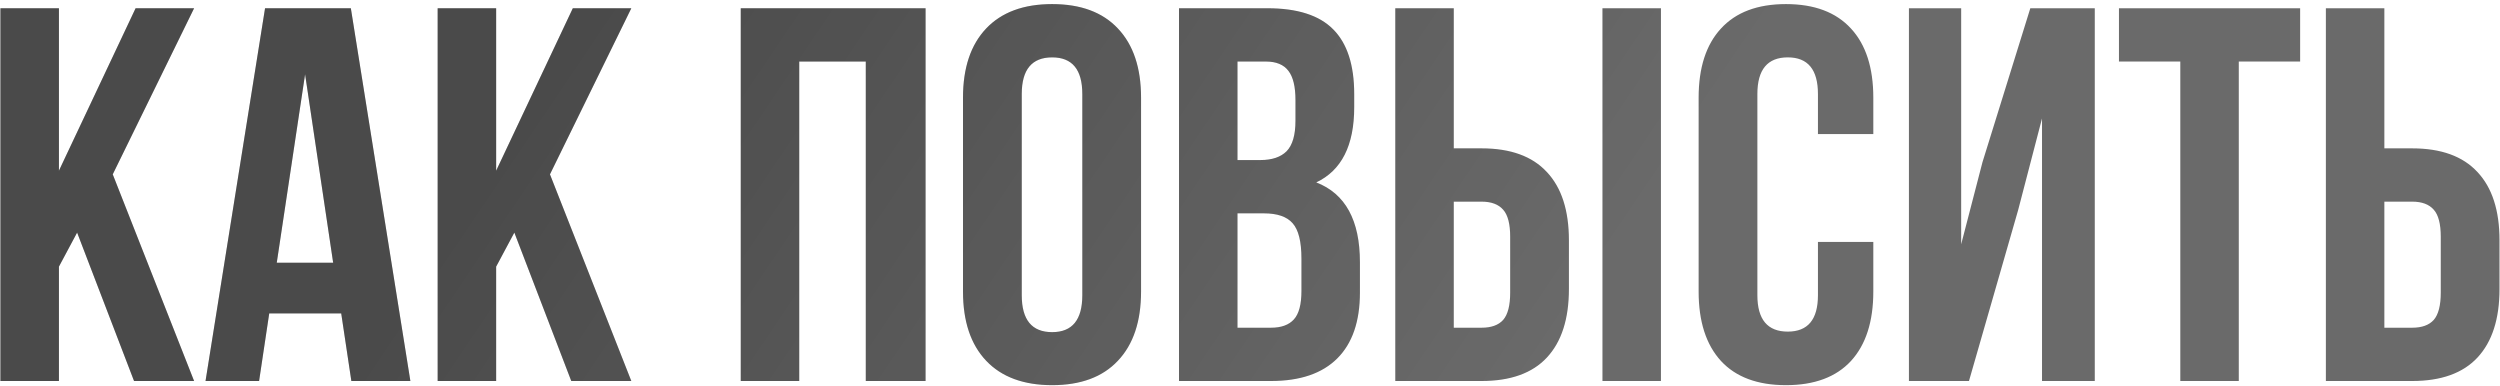
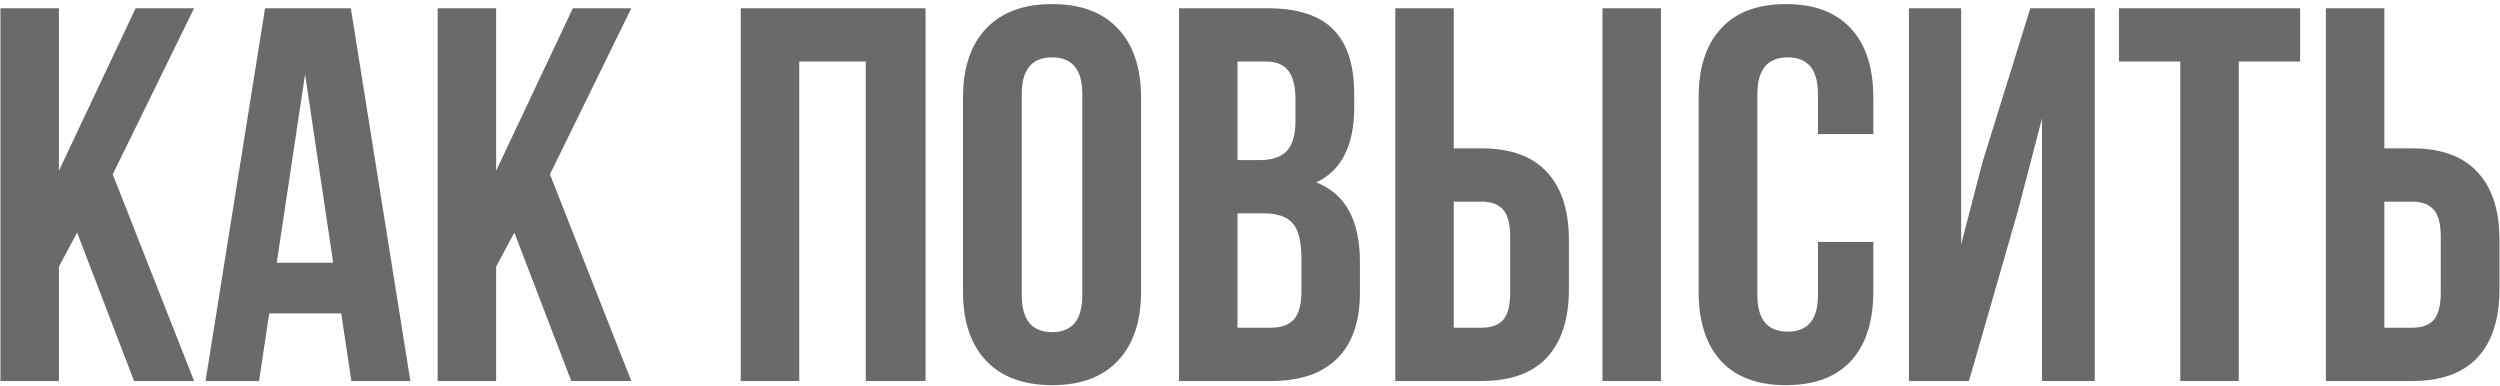
<svg xmlns="http://www.w3.org/2000/svg" width="479" height="74" viewBox="0 0 479 74" fill="none">
  <path d="M0.084 73V1.58H11.29V32.708L25.982 1.58H37.188L21.6 33.405L37.188 73H25.684L14.776 44.562L11.29 51.086V73H0.084ZM39.38 73L50.785 1.58H67.221L78.626 73H67.32L65.378 60.051H51.582L49.64 73H39.38ZM53.026 50.339H63.834L58.455 14.23L53.026 50.339ZM83.856 73V1.58H95.061V32.708L109.754 1.58H120.96L105.371 33.405L120.96 73H109.455L98.548 44.562L95.061 51.086V73H83.856ZM141.928 73V1.58H177.339V73H165.884V11.79H153.134V73H141.928ZM184.511 55.867V18.713C184.511 13.002 185.988 8.586 188.943 5.465C191.898 2.344 196.115 0.783 201.594 0.783C207.072 0.783 211.272 2.344 214.194 5.465C217.149 8.586 218.627 13.002 218.627 18.713V55.867C218.627 61.578 217.149 65.994 214.194 69.115C211.272 72.236 207.072 73.797 201.594 73.797C196.115 73.797 191.898 72.236 188.943 69.115C185.988 65.994 184.511 61.578 184.511 55.867ZM195.767 56.565C195.767 61.279 197.709 63.637 201.594 63.637C205.445 63.637 207.371 61.279 207.371 56.565V18.016C207.371 13.334 205.445 10.993 201.594 10.993C197.709 10.993 195.767 13.334 195.767 18.016V56.565ZM225.898 73V1.58H242.832C248.576 1.58 252.776 2.925 255.433 5.614C258.122 8.304 259.467 12.438 259.467 18.016V20.556C259.467 27.86 257.043 32.658 252.195 34.949C257.773 37.107 260.562 42.204 260.562 50.239V56.066C260.562 61.578 259.118 65.778 256.229 68.667C253.341 71.556 249.107 73 243.529 73H225.898ZM237.104 62.79H243.529C245.488 62.79 246.949 62.259 247.912 61.196C248.875 60.134 249.356 58.324 249.356 55.768V49.542C249.356 46.288 248.792 44.03 247.663 42.769C246.567 41.507 244.725 40.876 242.135 40.876H237.104V62.79ZM237.104 30.666H241.487C243.712 30.666 245.389 30.102 246.518 28.973C247.646 27.811 248.211 25.868 248.211 23.145V19.161C248.211 16.605 247.763 14.745 246.866 13.583C245.97 12.388 244.525 11.79 242.533 11.79H237.104V30.666ZM267.336 73V1.58H278.542V28.425H283.871C289.416 28.425 293.583 29.936 296.372 32.957C299.194 35.945 300.605 40.312 300.605 46.056V55.369C300.605 61.113 299.194 65.496 296.372 68.518C293.583 71.506 289.416 73 283.871 73H267.336ZM278.542 62.79H283.871C285.73 62.79 287.108 62.292 288.005 61.296C288.901 60.267 289.35 58.523 289.35 56.066V45.358C289.35 42.901 288.901 41.175 288.005 40.179C287.108 39.149 285.73 38.635 283.871 38.635H278.542V62.79ZM307.03 73V1.58H318.236V73H307.03ZM325.458 55.867V18.713C325.458 12.969 326.886 8.553 329.741 5.465C332.597 2.344 336.747 0.783 342.192 0.783C347.638 0.783 351.788 2.344 354.644 5.465C357.499 8.553 358.927 12.969 358.927 18.713V25.686H348.318V18.016C348.318 13.334 346.393 10.993 342.541 10.993C338.656 10.993 336.714 13.334 336.714 18.016V56.565C336.714 61.213 338.656 63.537 342.541 63.537C346.393 63.537 348.318 61.213 348.318 56.565V46.355H358.927V55.867C358.927 61.611 357.499 66.044 354.644 69.165C351.788 72.253 347.638 73.797 342.192 73.797C336.747 73.797 332.597 72.253 329.741 69.165C326.886 66.044 325.458 61.611 325.458 55.867ZM365.75 73V1.58H375.761V46.803L379.845 31.064L389.009 1.58H401.36V73H391.25V22.697L386.668 40.278L377.255 73H365.75ZM405.992 11.79V1.58H440.706V11.79H428.952V73H417.746V11.79H405.992ZM445.637 73V1.58H456.843V28.425H462.172C467.717 28.425 471.884 29.936 474.673 32.957C477.495 35.945 478.906 40.312 478.906 46.056V55.369C478.906 61.113 477.495 65.496 474.673 68.518C471.884 71.506 467.717 73 462.172 73H445.637ZM456.843 62.79H462.172C464.031 62.79 465.409 62.292 466.306 61.296C467.202 60.267 467.65 58.523 467.65 56.066V45.358C467.65 42.901 467.202 41.175 466.306 40.179C465.409 39.149 464.031 38.635 462.172 38.635H456.843V62.79Z" fill="#6A6A6A" />
-   <path d="M0.084 73V1.58H11.29V32.708L25.982 1.58H37.188L21.6 33.405L37.188 73H25.684L14.776 44.562L11.29 51.086V73H0.084ZM39.38 73L50.785 1.58H67.221L78.626 73H67.32L65.378 60.051H51.582L49.64 73H39.38ZM53.026 50.339H63.834L58.455 14.23L53.026 50.339ZM83.856 73V1.58H95.061V32.708L109.754 1.58H120.96L105.371 33.405L120.96 73H109.455L98.548 44.562L95.061 51.086V73H83.856ZM141.928 73V1.58H177.339V73H165.884V11.79H153.134V73H141.928ZM184.511 55.867V18.713C184.511 13.002 185.988 8.586 188.943 5.465C191.898 2.344 196.115 0.783 201.594 0.783C207.072 0.783 211.272 2.344 214.194 5.465C217.149 8.586 218.627 13.002 218.627 18.713V55.867C218.627 61.578 217.149 65.994 214.194 69.115C211.272 72.236 207.072 73.797 201.594 73.797C196.115 73.797 191.898 72.236 188.943 69.115C185.988 65.994 184.511 61.578 184.511 55.867ZM195.767 56.565C195.767 61.279 197.709 63.637 201.594 63.637C205.445 63.637 207.371 61.279 207.371 56.565V18.016C207.371 13.334 205.445 10.993 201.594 10.993C197.709 10.993 195.767 13.334 195.767 18.016V56.565ZM225.898 73V1.58H242.832C248.576 1.58 252.776 2.925 255.433 5.614C258.122 8.304 259.467 12.438 259.467 18.016V20.556C259.467 27.86 257.043 32.658 252.195 34.949C257.773 37.107 260.562 42.204 260.562 50.239V56.066C260.562 61.578 259.118 65.778 256.229 68.667C253.341 71.556 249.107 73 243.529 73H225.898ZM237.104 62.79H243.529C245.488 62.79 246.949 62.259 247.912 61.196C248.875 60.134 249.356 58.324 249.356 55.768V49.542C249.356 46.288 248.792 44.03 247.663 42.769C246.567 41.507 244.725 40.876 242.135 40.876H237.104V62.79ZM237.104 30.666H241.487C243.712 30.666 245.389 30.102 246.518 28.973C247.646 27.811 248.211 25.868 248.211 23.145V19.161C248.211 16.605 247.763 14.745 246.866 13.583C245.97 12.388 244.525 11.79 242.533 11.79H237.104V30.666ZM267.336 73V1.58H278.542V28.425H283.871C289.416 28.425 293.583 29.936 296.372 32.957C299.194 35.945 300.605 40.312 300.605 46.056V55.369C300.605 61.113 299.194 65.496 296.372 68.518C293.583 71.506 289.416 73 283.871 73H267.336ZM278.542 62.79H283.871C285.73 62.79 287.108 62.292 288.005 61.296C288.901 60.267 289.35 58.523 289.35 56.066V45.358C289.35 42.901 288.901 41.175 288.005 40.179C287.108 39.149 285.73 38.635 283.871 38.635H278.542V62.79ZM307.03 73V1.58H318.236V73H307.03ZM325.458 55.867V18.713C325.458 12.969 326.886 8.553 329.741 5.465C332.597 2.344 336.747 0.783 342.192 0.783C347.638 0.783 351.788 2.344 354.644 5.465C357.499 8.553 358.927 12.969 358.927 18.713V25.686H348.318V18.016C348.318 13.334 346.393 10.993 342.541 10.993C338.656 10.993 336.714 13.334 336.714 18.016V56.565C336.714 61.213 338.656 63.537 342.541 63.537C346.393 63.537 348.318 61.213 348.318 56.565V46.355H358.927V55.867C358.927 61.611 357.499 66.044 354.644 69.165C351.788 72.253 347.638 73.797 342.192 73.797C336.747 73.797 332.597 72.253 329.741 69.165C326.886 66.044 325.458 61.611 325.458 55.867ZM365.75 73V1.58H375.761V46.803L379.845 31.064L389.009 1.58H401.36V73H391.25V22.697L386.668 40.278L377.255 73H365.75ZM405.992 11.79V1.58H440.706V11.79H428.952V73H417.746V11.79H405.992ZM445.637 73V1.58H456.843V28.425H462.172C467.717 28.425 471.884 29.936 474.673 32.957C477.495 35.945 478.906 40.312 478.906 46.056V55.369C478.906 61.113 477.495 65.496 474.673 68.518C471.884 71.506 467.717 73 462.172 73H445.637ZM456.843 62.79H462.172C464.031 62.79 465.409 62.292 466.306 61.296C467.202 60.267 467.65 58.523 467.65 56.066V45.358C467.65 42.901 467.202 41.175 466.306 40.179C465.409 39.149 464.031 38.635 462.172 38.635H456.843V62.79Z" fill="url(#paint0_linear_301_1686)" fill-opacity="0.3" />
  <defs>
    <linearGradient id="paint0_linear_301_1686" x1="119.5" y1="-5" x2="276" y2="100.5" gradientUnits="userSpaceOnUse">
      <stop />
      <stop offset="1" stop-opacity="0" />
    </linearGradient>
  </defs>
</svg>